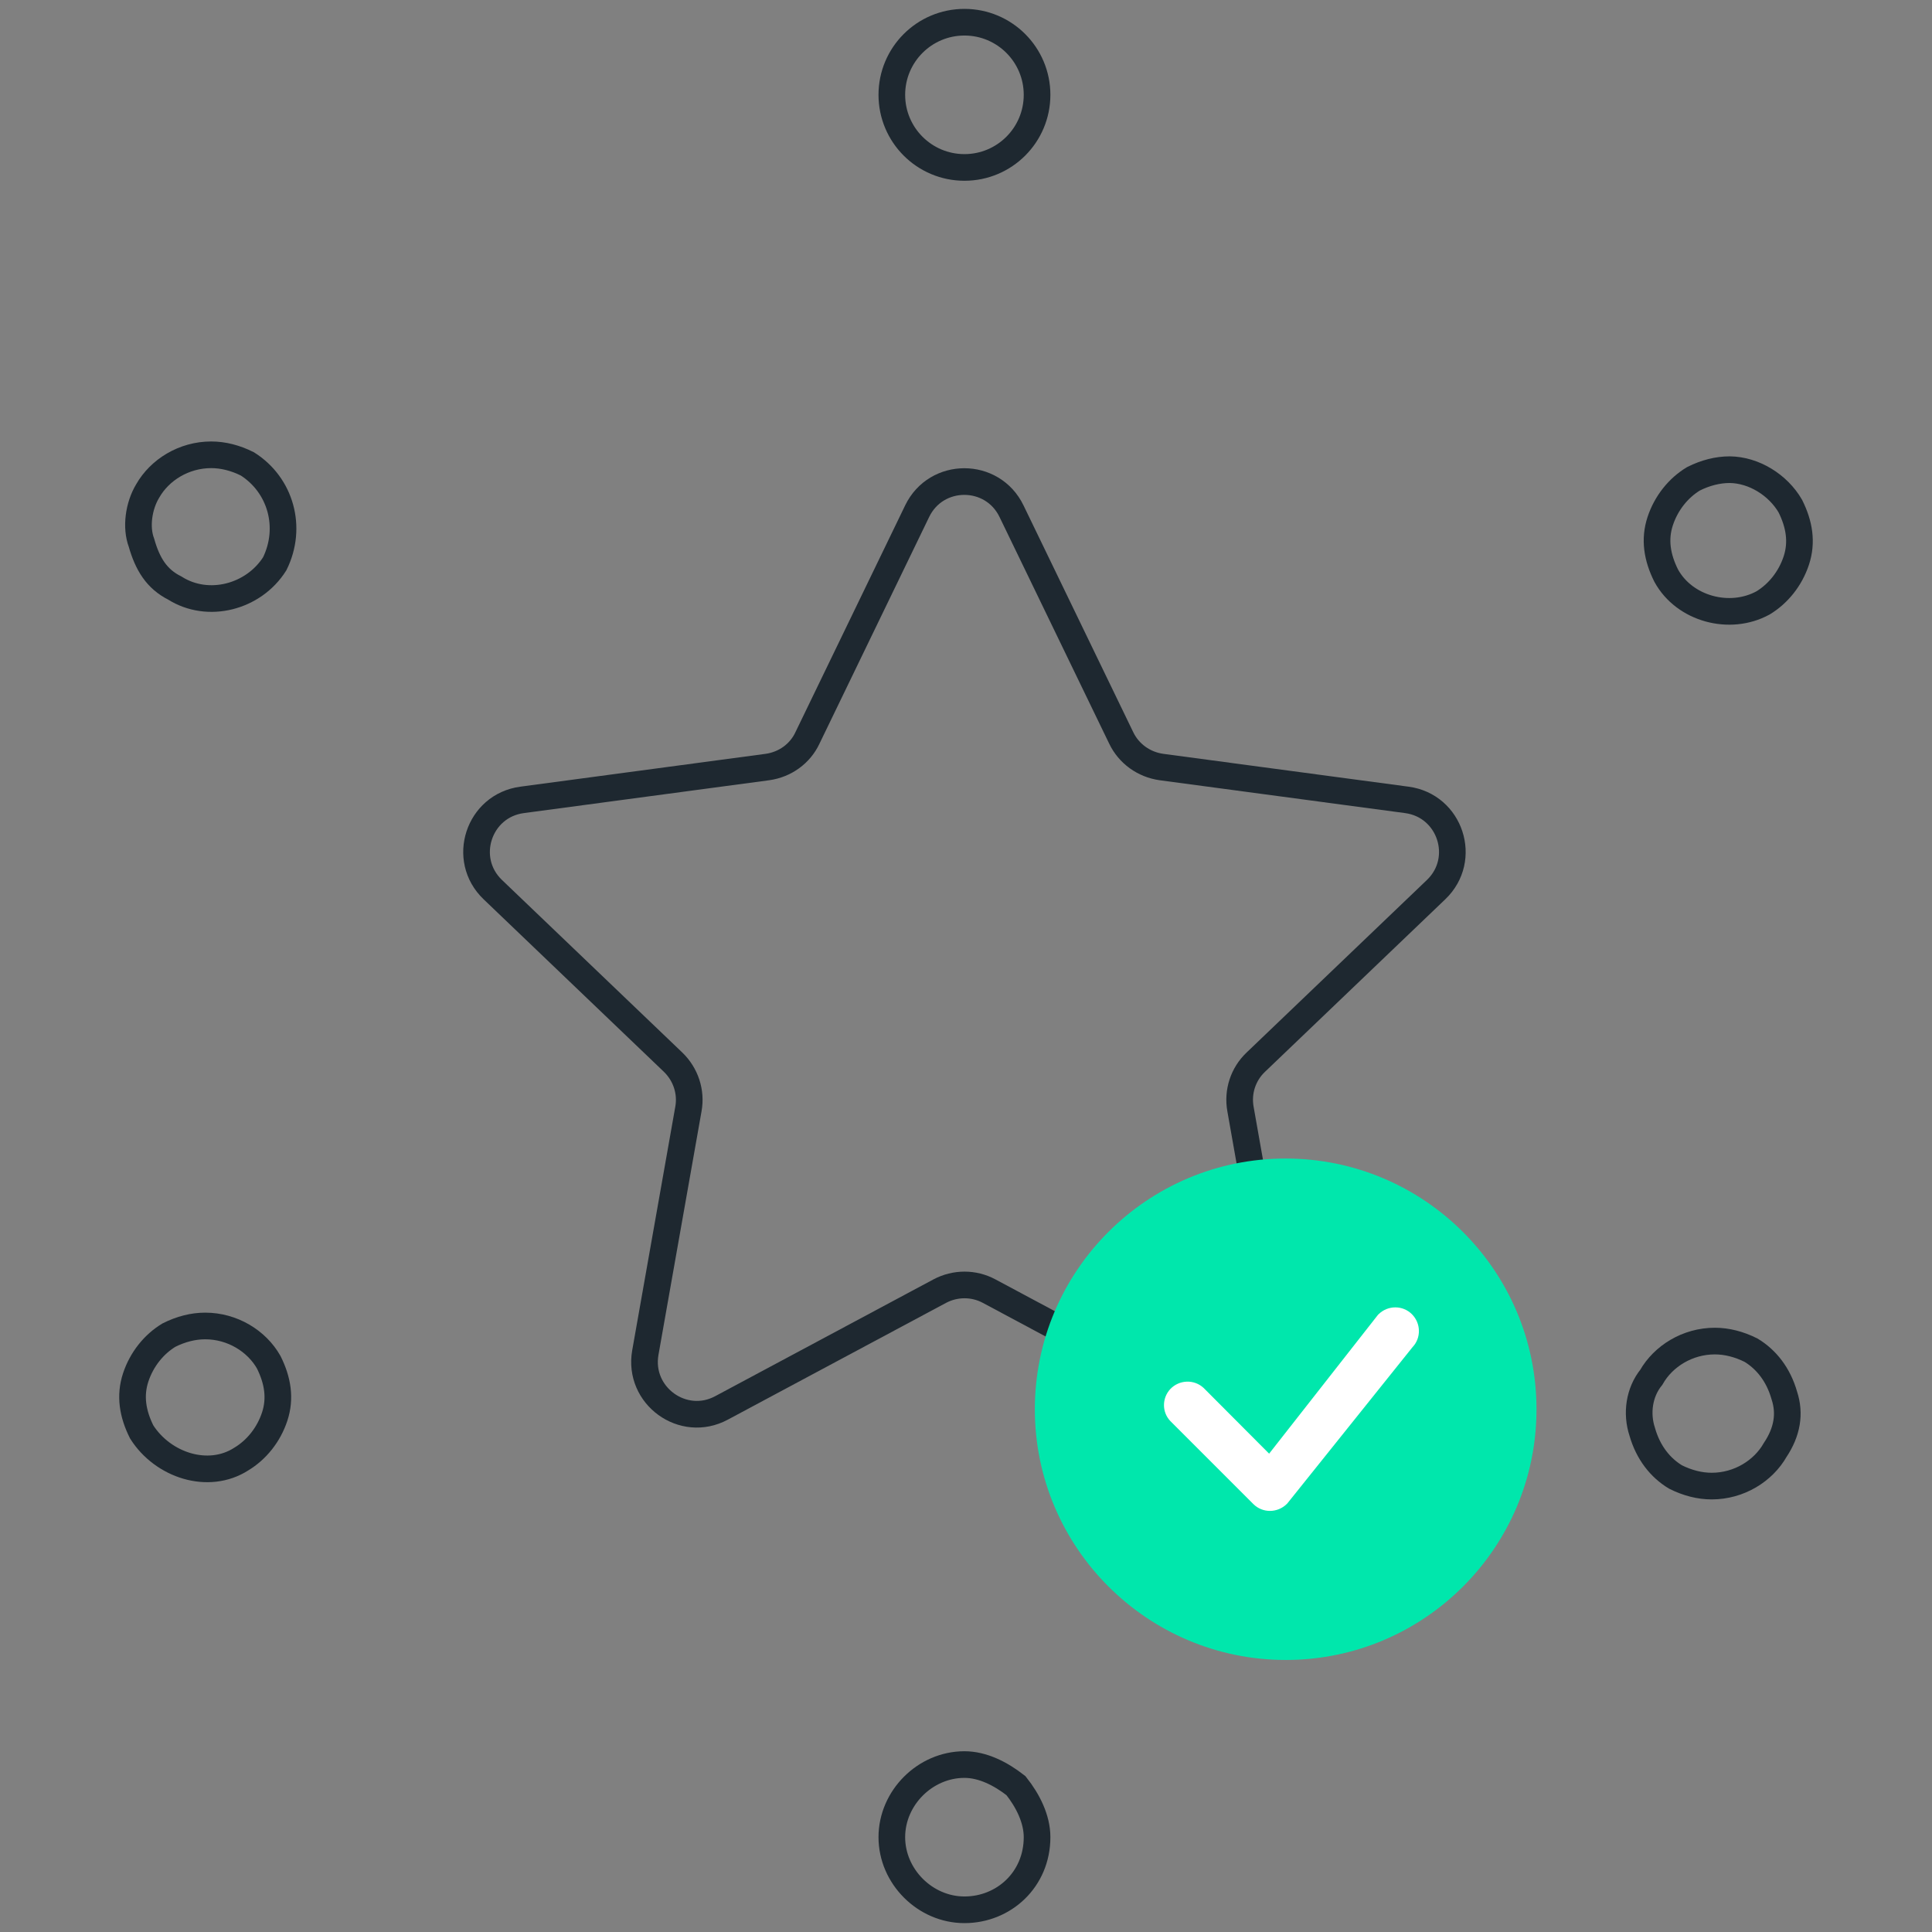
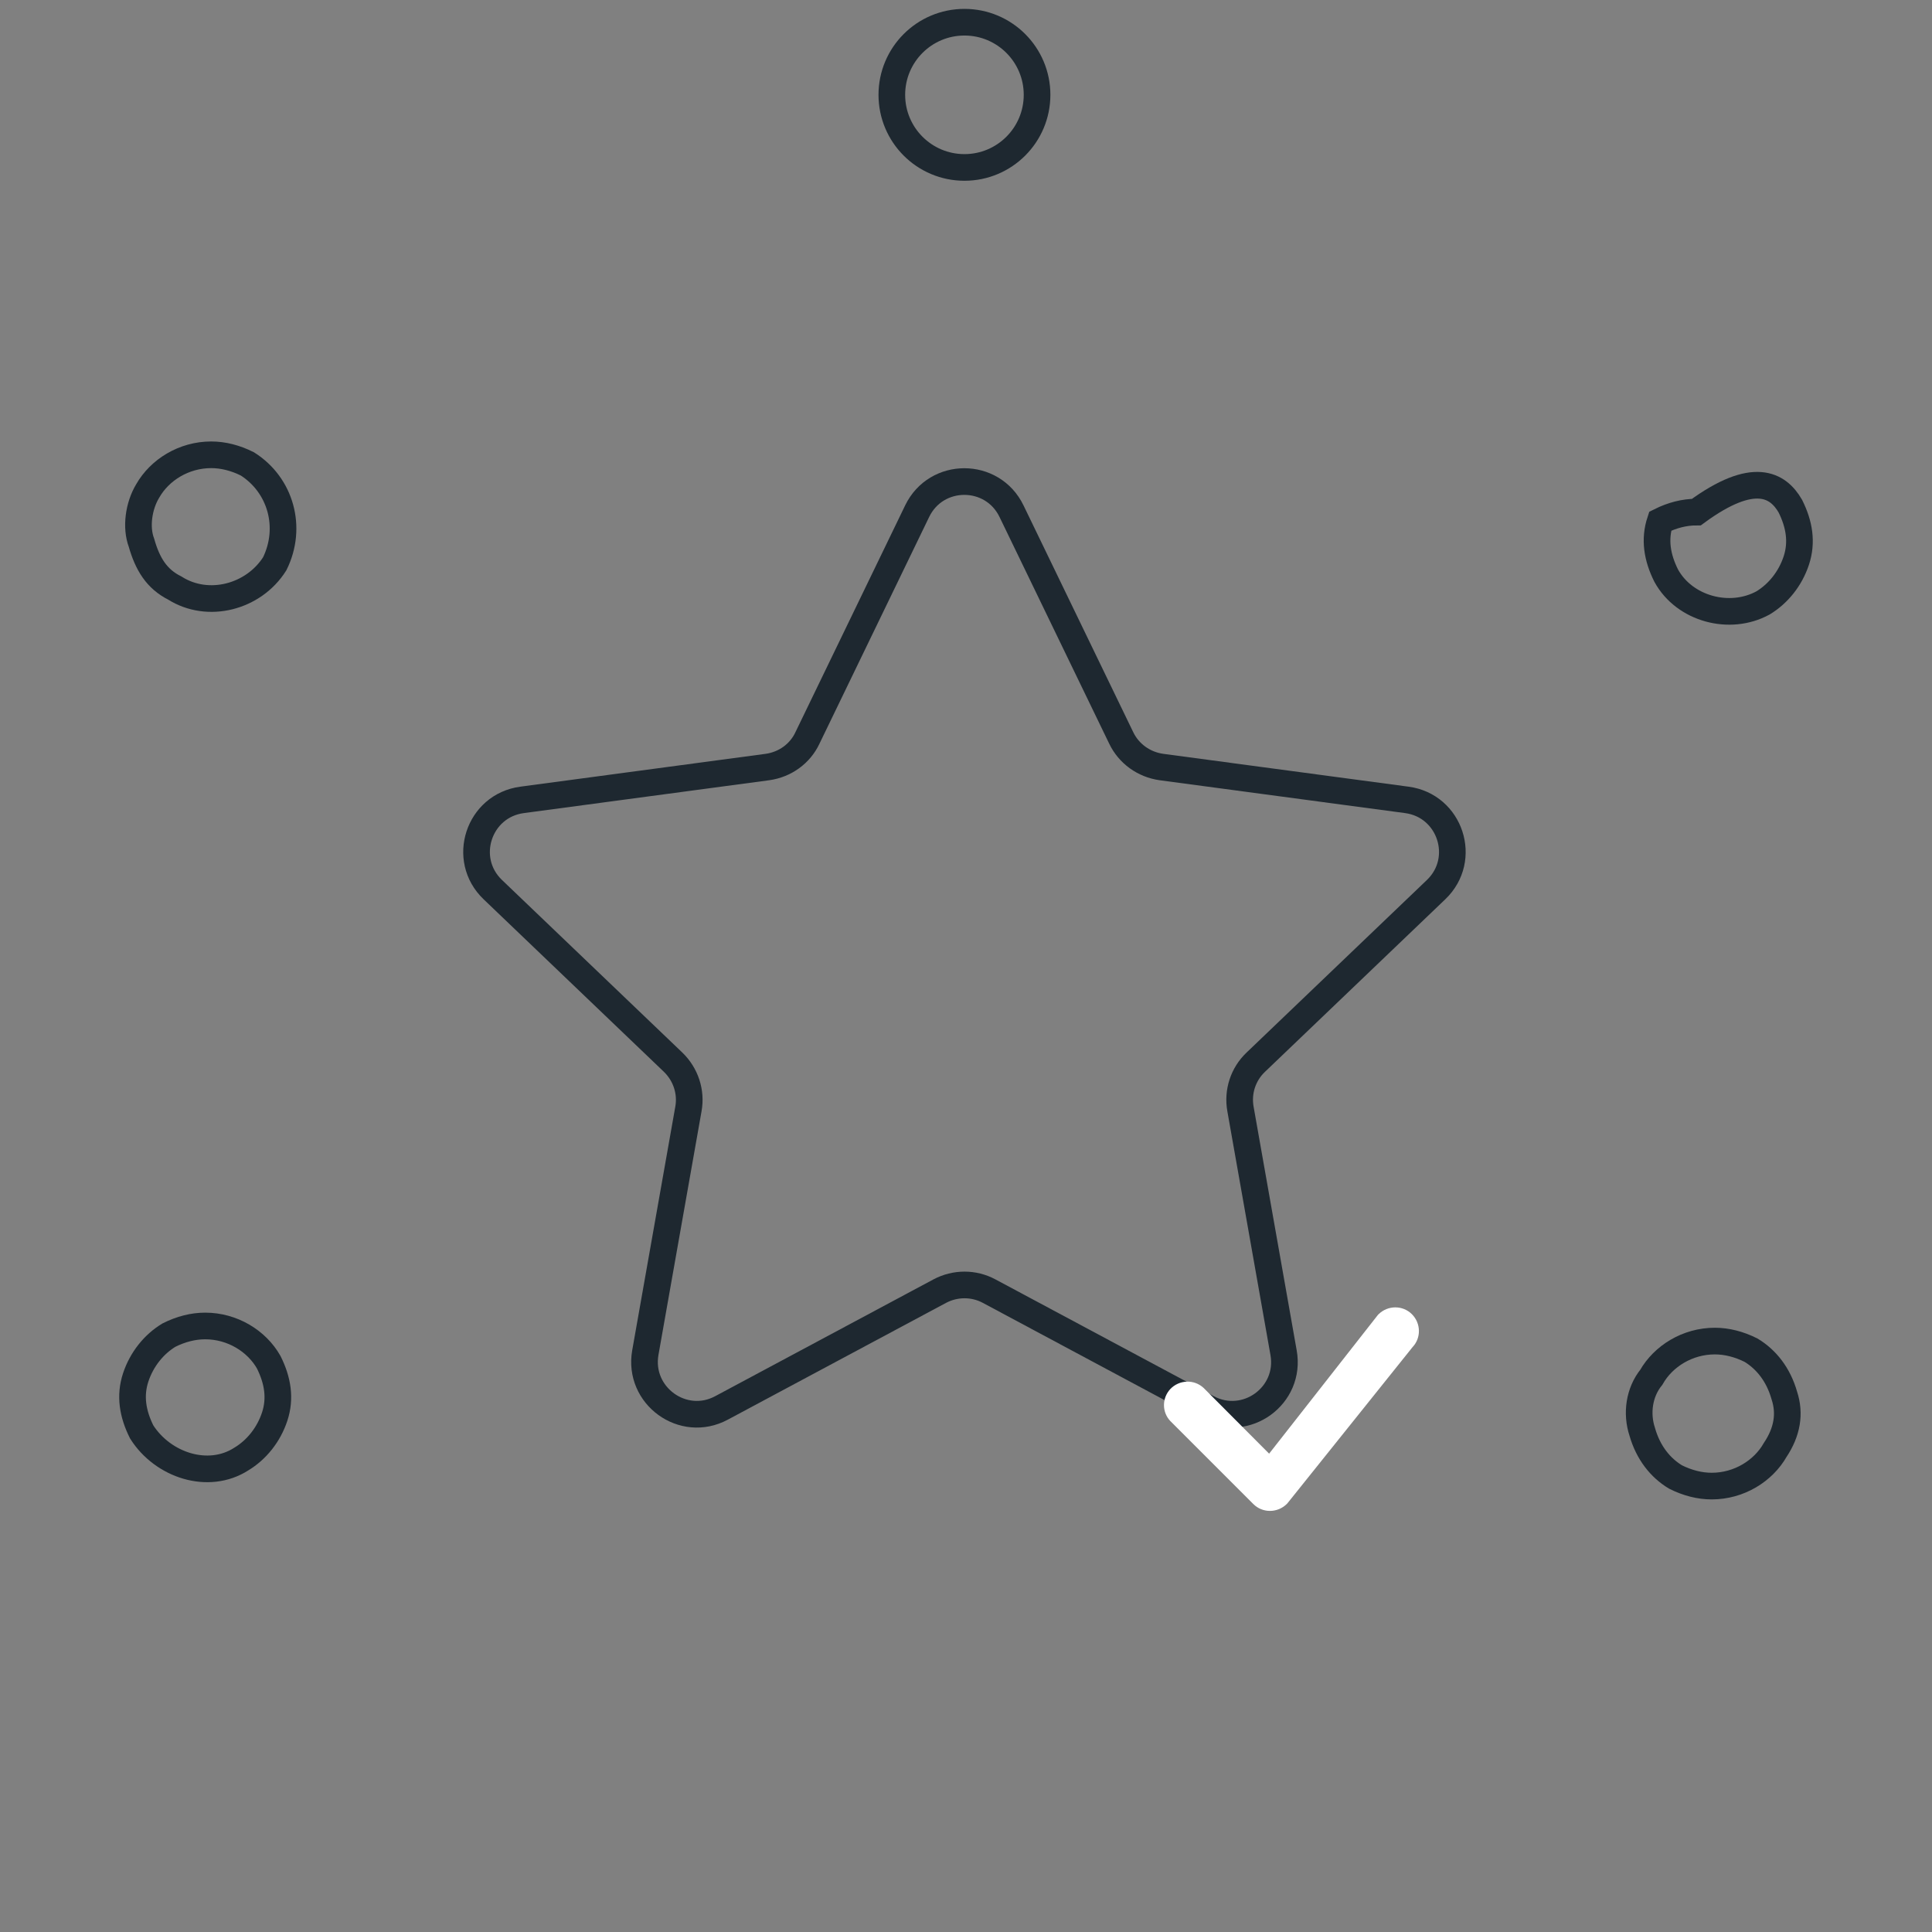
<svg xmlns="http://www.w3.org/2000/svg" version="1.1" id="Capa_1" x="0px" y="0px" viewBox="0 0 87 87" style="enable-background:new 0 0 87 87;" xml:space="preserve">
  <rect x="0" y="0" width="87" height="87" fill="#808080" stroke="none" />
  <style type="text/css">
	.st0{fill:none;stroke:#1E2830;stroke-width:1.2;stroke-miterlimit:10;}
	.st1{fill:#00E7AC;}
	.st2{fill:#FFFFFF;}
</style>
  <g>
    <path class="st0" d="M34.56,34.54l-11.05,1.48c-1.96,0.26-2.75,2.67-1.32,4.04l8.12,7.77c0.57,0.55,0.83,1.34,0.69,2.11   l-1.94,10.97c-0.34,1.94,1.7,3.42,3.43,2.49l9.83-5.26c0.7-0.37,1.53-0.37,2.22,0l9.83,5.26c1.74,0.93,3.78-0.55,3.43-2.49   l-1.94-10.97c-0.14-0.78,0.12-1.57,0.69-2.11l8.12-7.77c1.43-1.37,0.64-3.78-1.32-4.04L52.3,34.54c-0.79-0.11-1.47-0.6-1.81-1.31   l-4.94-10.21c-0.86-1.78-3.39-1.78-4.25,0l-4.94,10.21C36.03,33.94,35.35,34.43,34.56,34.54z" />
    <circle class="st0" cx="43.43" cy="4.27" r="3.27" />
    <path class="st0" d="M6.65,22.11c0.54-0.95,1.63-1.63,2.86-1.63c0.54,0,1.09,0.14,1.63,0.41c1.5,0.95,2.04,2.86,1.23,4.5   c-0.95,1.5-3,2.04-4.5,1.09c-0.82-0.41-1.23-1.09-1.5-2.04C6.11,23.75,6.24,22.79,6.65,22.11z" />
    <path class="st0" d="M6.38,64.48c-0.41-0.82-0.54-1.63-0.27-2.45c0.27-0.82,0.82-1.5,1.5-1.91c0.54-0.27,1.09-0.41,1.63-0.41   c1.23,0,2.32,0.68,2.86,1.63c0.41,0.82,0.54,1.63,0.27,2.45c-0.27,0.82-0.82,1.5-1.5,1.91C9.38,66.66,7.33,65.98,6.38,64.48z" />
-     <path class="st0" d="M43.43,86L43.43,86c-1.77,0-3.27-1.5-3.27-3.27c0-1.77,1.5-3.27,3.27-3.27c0.82,0,1.63,0.41,2.32,0.95   c0.54,0.68,0.95,1.5,0.95,2.32C46.7,84.64,45.2,86,43.43,86z" />
-     <path class="st0" d="M80.62,22.79c0.41,0.82,0.54,1.63,0.27,2.45c-0.27,0.82-0.82,1.5-1.5,1.91c-1.5,0.82-3.54,0.27-4.36-1.23   c-0.41-0.82-0.54-1.63-0.27-2.45c0.27-0.82,0.82-1.5,1.5-1.91c0.54-0.27,1.09-0.41,1.63-0.41C78.98,21.16,80.07,21.84,80.62,22.79z   " />
+     <path class="st0" d="M80.62,22.79c0.41,0.82,0.54,1.63,0.27,2.45c-0.27,0.82-0.82,1.5-1.5,1.91c-1.5,0.82-3.54,0.27-4.36-1.23   c-0.41-0.82-0.54-1.63-0.27-2.45c0.54-0.27,1.09-0.41,1.63-0.41C78.98,21.16,80.07,21.84,80.62,22.79z   " />
    <path class="st0" d="M79.94,65.29c-0.54,0.95-1.63,1.63-2.86,1.63c-0.54,0-1.09-0.14-1.63-0.41c-0.68-0.41-1.23-1.09-1.5-2.04   c-0.27-0.82-0.14-1.77,0.41-2.45c0.54-0.95,1.63-1.63,2.86-1.63c0.54,0,1.09,0.14,1.63,0.41c0.68,0.41,1.23,1.09,1.5,2.04   C80.62,63.66,80.48,64.48,79.94,65.29z" />
  </g>
  <g>
    <g>
      <g>
-         <path class="st1" d="M69.19,63.46c0,6.24-5.06,11.29-11.29,11.29S46.6,69.69,46.6,63.46s5.06-11.29,11.29-11.29     S69.19,57.22,69.19,63.46z" />
-       </g>
+         </g>
    </g>
    <path class="st2" d="M63.58,59.18c-0.41-0.41-1.08-0.41-1.5,0c-0.01,0.01-0.02,0.02-0.03,0.03l-4.9,6.25L54.2,62.5   c-0.43-0.4-1.1-0.37-1.5,0.05c-0.38,0.41-0.38,1.04,0,1.44l3.74,3.74c0.41,0.41,1.08,0.41,1.5,0c0.01-0.01,0.02-0.02,0.03-0.03   l5.64-7.04C64,60.25,63.99,59.59,63.58,59.18L63.58,59.18z" />
  </g>
</svg>